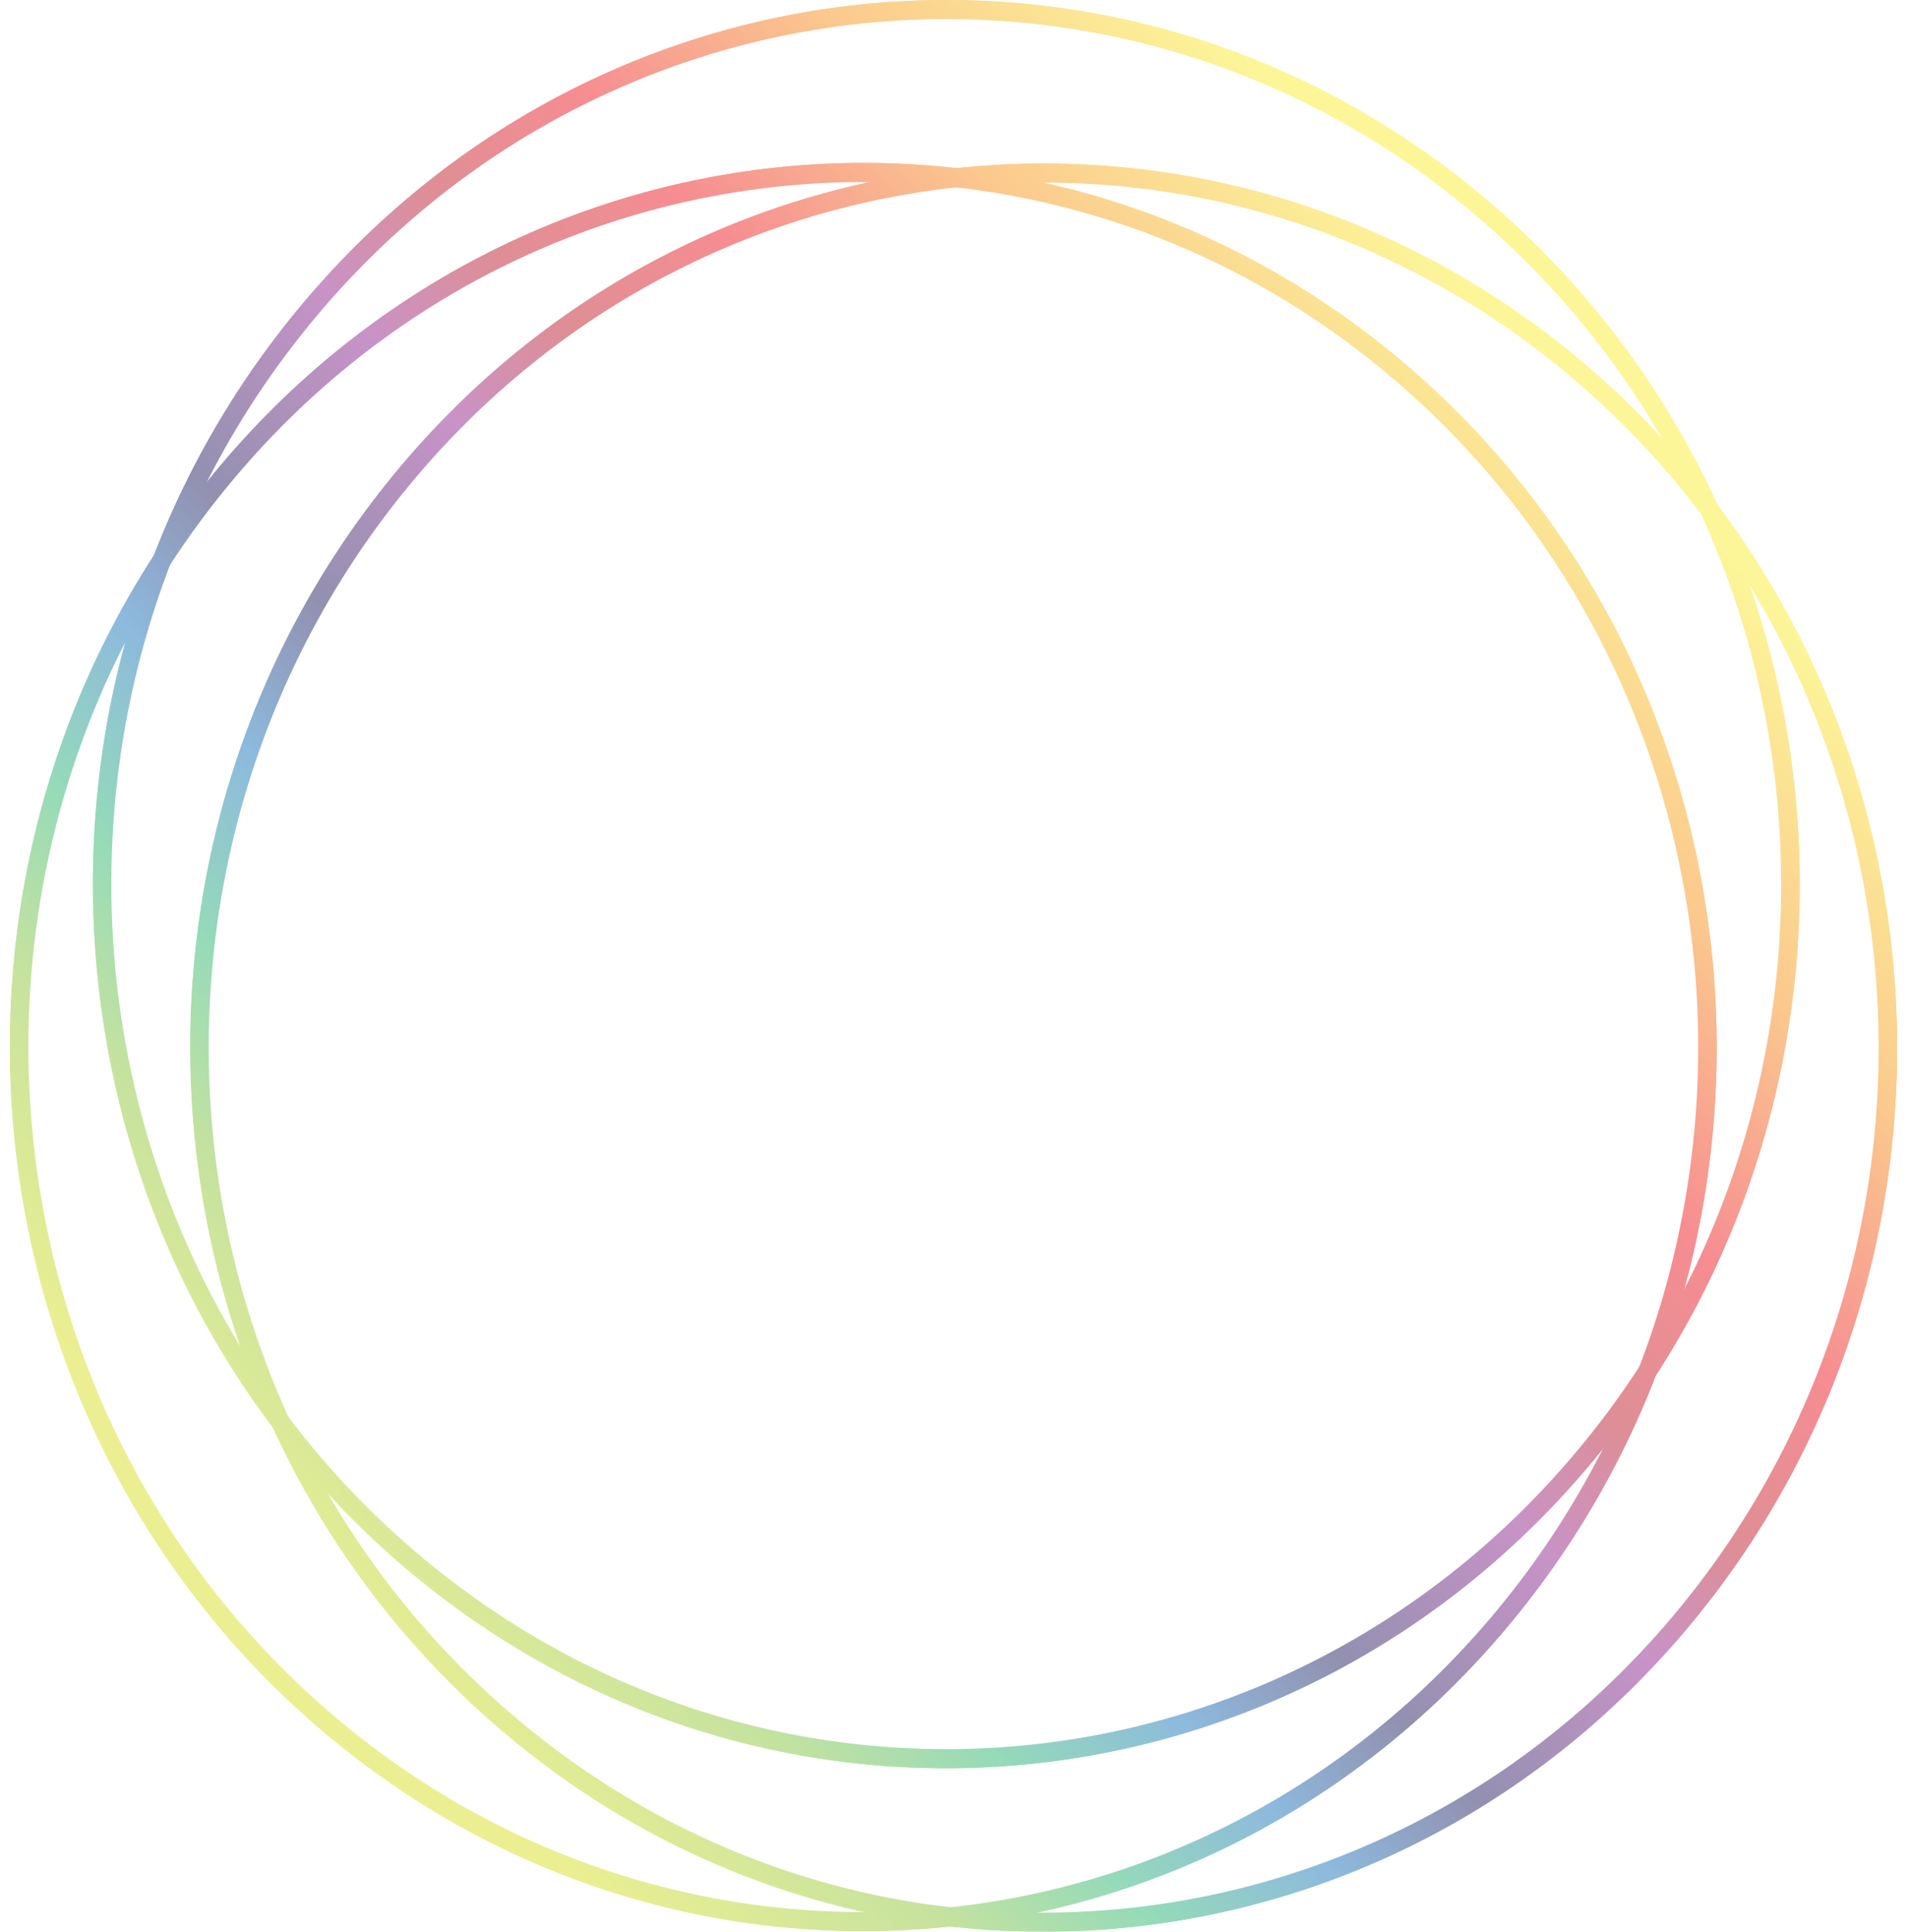
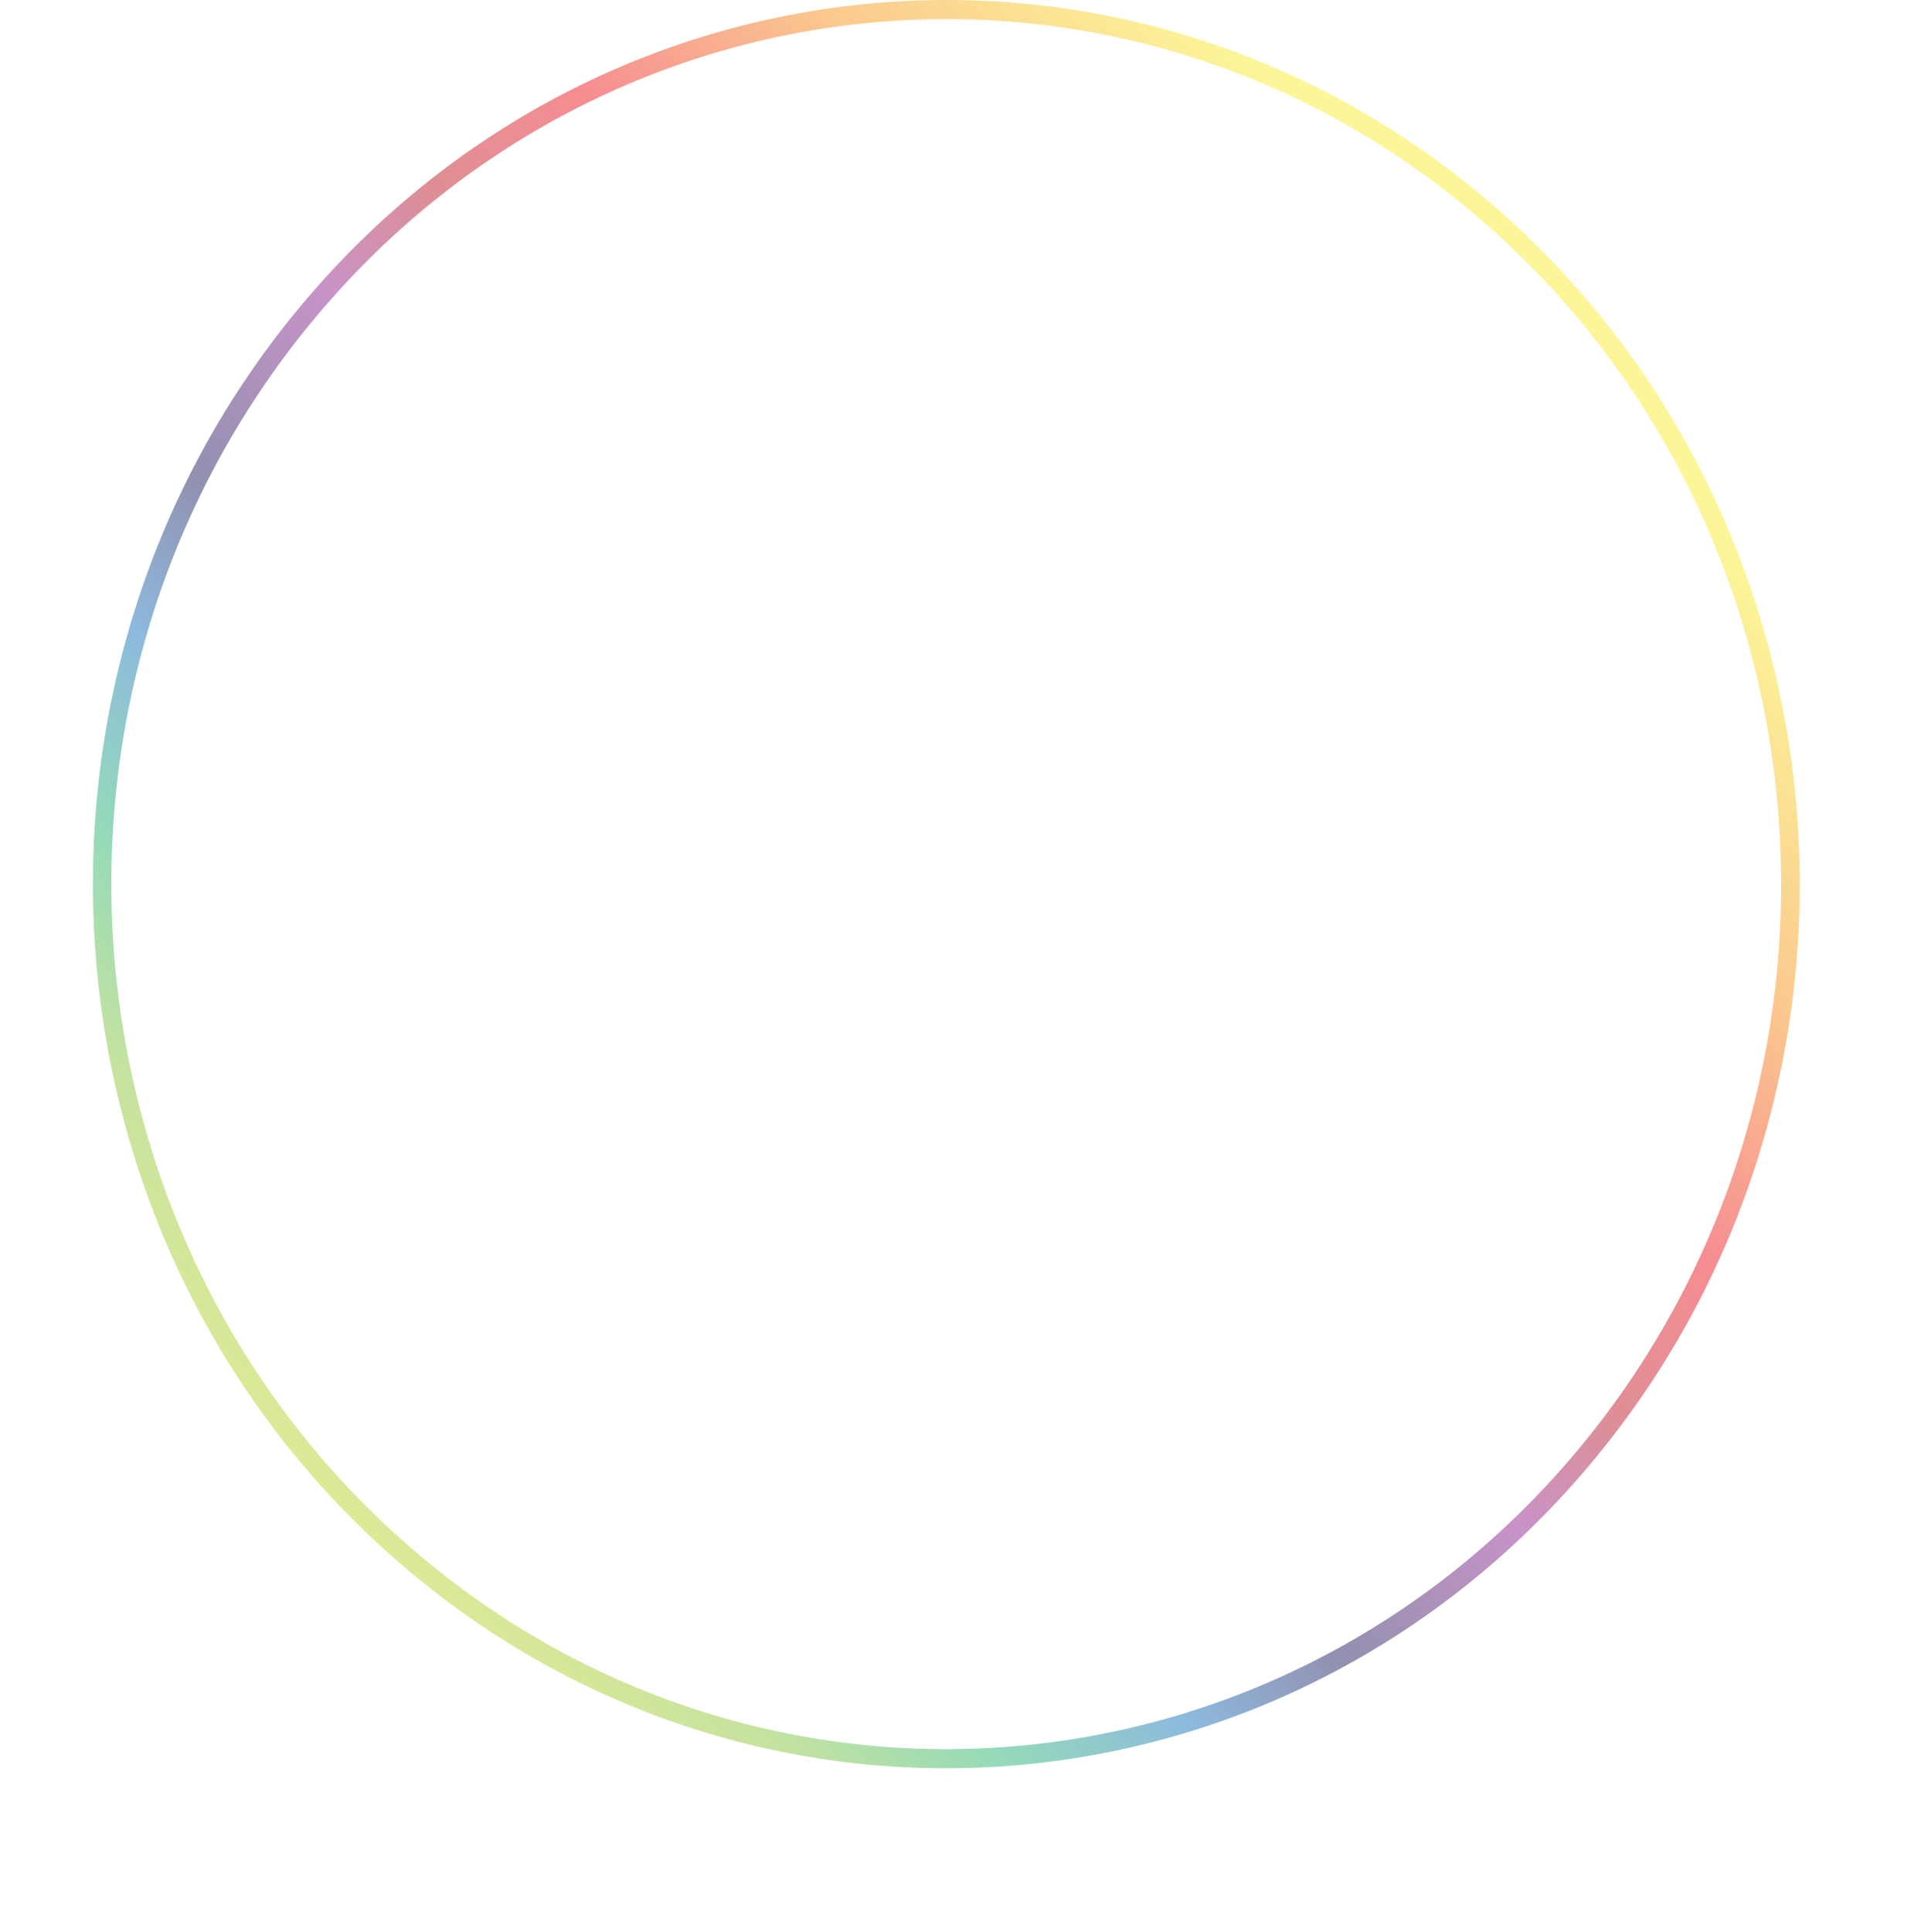
<svg xmlns="http://www.w3.org/2000/svg" width="79" height="80" viewBox="0 0 79 80" fill="none">
  <g opacity="0.5">
-     <path d="M12.815 71.214C-2.036 58.087 -3.805 34.977 8.869 19.595C21.547 4.212 43.857 2.384 58.714 15.508C73.562 28.634 75.331 51.745 62.651 67.129C49.982 82.509 27.669 84.338 12.815 71.214ZM0.583 46.247C1.296 55.57 5.442 64.612 12.854 71.163C20.271 77.716 29.544 80.535 38.546 79.798C47.55 79.06 56.284 74.762 62.609 67.085C68.936 59.409 71.658 49.802 70.947 40.478C70.232 31.153 66.084 22.111 58.673 15.56C51.259 9.007 41.983 6.19 32.978 6.928C23.974 7.664 15.246 11.96 8.919 19.638C2.592 27.313 -0.129 36.92 0.583 46.247Z" fill="url(#paint0_linear_660_34442)" />
-     <path d="M16.252 64.467C1.401 51.342 -0.363 28.231 12.311 12.848C24.983 -2.533 47.296 -4.364 62.153 8.762C77.001 21.887 78.773 45 66.091 60.382C53.421 75.764 31.111 77.594 16.252 64.467ZM4.021 39.5C4.734 48.824 8.883 57.864 16.295 64.419C23.709 70.969 32.985 73.789 41.984 73.051C50.989 72.313 59.725 68.015 66.052 60.341C72.373 52.663 75.096 43.056 74.377 33.73C73.67 24.407 69.52 15.363 62.111 8.812C54.697 2.26 45.424 -0.559 36.416 0.179C27.412 0.917 18.683 5.212 12.357 12.892C6.031 20.567 3.31 30.174 4.021 39.5Z" fill="url(#paint1_linear_660_34442)" />
-     <path d="M20.289 71.237C5.435 58.111 3.669 35 16.343 19.621C29.018 4.237 51.334 2.409 66.182 15.537C81.036 28.66 82.805 51.771 70.132 67.153C57.456 82.533 35.143 84.364 20.289 71.237ZM8.056 46.27C8.765 55.595 12.915 64.635 20.333 71.191C27.741 77.741 37.017 80.56 46.022 79.822C55.026 79.084 63.756 74.789 70.081 67.111C76.403 59.433 79.133 49.829 78.42 40.503C77.702 31.177 73.558 22.135 66.143 15.584C58.729 9.031 49.456 6.211 40.451 6.949C31.45 7.689 22.716 11.983 16.391 19.659C10.066 27.338 7.343 36.946 8.056 46.27Z" fill="url(#paint2_linear_660_34442)" />
-     <path d="M12.815 71.214C-2.036 58.087 -3.805 34.977 8.869 19.595C21.547 4.212 43.857 2.384 58.714 15.508C73.562 28.634 75.331 51.745 62.651 67.129C49.982 82.509 27.669 84.338 12.815 71.214ZM1.285 46.188C1.981 55.327 6.048 64.192 13.31 70.611C20.578 77.033 29.665 79.797 38.493 79.074C47.312 78.35 55.875 74.138 62.072 66.617C68.275 59.092 70.938 49.675 70.242 40.535C69.546 31.396 65.48 22.533 58.209 16.113C50.952 9.692 41.857 6.928 33.035 7.651C24.209 8.374 15.652 12.585 9.453 20.111C3.252 27.634 0.586 37.05 1.285 46.188Z" fill="url(#paint3_linear_660_34442)" />
    <path d="M16.252 64.467C1.401 51.342 -0.363 28.231 12.311 12.848C24.983 -2.533 47.296 -4.364 62.153 8.762C77.001 21.887 78.773 45 66.091 60.382C53.421 75.764 31.111 77.594 16.252 64.467ZM4.72 39.44C5.418 48.58 9.482 57.444 16.753 63.866C24.018 70.286 33.105 73.048 41.933 72.327C50.752 71.602 59.315 67.395 65.515 59.868C71.714 52.344 74.375 42.929 73.678 33.789C72.98 24.649 68.919 15.787 61.651 9.365C54.386 2.944 45.293 0.182 36.471 0.903C27.647 1.626 19.085 5.835 12.89 13.36C6.691 20.888 4.024 30.3 4.72 39.44Z" fill="url(#paint4_linear_660_34442)" />
-     <path d="M20.289 71.237C5.435 58.111 3.669 35 16.343 19.621C29.018 4.237 51.334 2.409 66.182 15.537C81.036 28.66 82.805 51.771 70.132 67.153C57.456 82.533 35.143 84.364 20.289 71.237ZM8.754 46.213C9.453 55.352 13.514 64.215 20.782 70.634C28.047 77.057 37.137 79.822 45.967 79.095C54.791 78.373 63.344 74.163 69.546 66.638C75.748 59.114 78.414 49.7 77.716 40.56C77.017 31.423 72.953 22.556 65.691 16.134C58.426 9.715 49.328 6.954 40.509 7.675C31.682 8.396 23.127 12.607 16.927 20.132C10.725 27.658 8.059 37.074 8.754 46.213Z" fill="url(#paint5_linear_660_34442)" />
  </g>
  <defs>
    <linearGradient id="paint0_linear_660_34442" x1="63.48" y1="14.652" x2="11.476" y2="64.863" gradientUnits="userSpaceOnUse">
      <stop stop-color="#F9ED32" />
      <stop offset="0.154" stop-color="#F7941D" />
      <stop offset="0.286" stop-color="#ED1C24" />
      <stop offset="0.39" stop-color="#BE1E2D" />
      <stop offset="0.472" stop-color="#92278F" />
      <stop offset="0.599" stop-color="#262262" />
      <stop offset="0.687" stop-color="#1B75BC" />
      <stop offset="0.78" stop-color="#2BB673" />
      <stop offset="0.868" stop-color="#8DC63F" />
      <stop offset="1" stop-color="#D7DF23" />
    </linearGradient>
    <linearGradient id="paint1_linear_660_34442" x1="61.942" y1="13.062" x2="9.938" y2="63.274" gradientUnits="userSpaceOnUse">
      <stop stop-color="#F9ED32" />
      <stop offset="0.154" stop-color="#F7941D" />
      <stop offset="0.286" stop-color="#ED1C24" />
      <stop offset="0.39" stop-color="#BE1E2D" />
      <stop offset="0.472" stop-color="#92278F" />
      <stop offset="0.599" stop-color="#262262" />
      <stop offset="0.687" stop-color="#1B75BC" />
      <stop offset="0.78" stop-color="#2BB673" />
      <stop offset="0.868" stop-color="#8DC63F" />
      <stop offset="1" stop-color="#D7DF23" />
    </linearGradient>
    <linearGradient id="paint2_linear_660_34442" x1="67.226" y1="18.541" x2="15.227" y2="68.747" gradientUnits="userSpaceOnUse">
      <stop stop-color="#F9ED32" />
      <stop offset="0.154" stop-color="#F7941D" />
      <stop offset="0.286" stop-color="#ED1C24" />
      <stop offset="0.39" stop-color="#BE1E2D" />
      <stop offset="0.472" stop-color="#92278F" />
      <stop offset="0.599" stop-color="#262262" />
      <stop offset="0.687" stop-color="#1B75BC" />
      <stop offset="0.78" stop-color="#2BB673" />
      <stop offset="0.868" stop-color="#8DC63F" />
      <stop offset="1" stop-color="#D7DF23" />
    </linearGradient>
    <linearGradient id="paint3_linear_660_34442" x1="63.48" y1="14.652" x2="11.476" y2="64.863" gradientUnits="userSpaceOnUse">
      <stop stop-color="#F9ED32" />
      <stop offset="0.154" stop-color="#F7941D" />
      <stop offset="0.286" stop-color="#ED1C24" />
      <stop offset="0.39" stop-color="#BE1E2D" />
      <stop offset="0.472" stop-color="#92278F" />
      <stop offset="0.599" stop-color="#262262" />
      <stop offset="0.687" stop-color="#1B75BC" />
      <stop offset="0.78" stop-color="#2BB673" />
      <stop offset="0.868" stop-color="#8DC63F" />
      <stop offset="1" stop-color="#D7DF23" />
    </linearGradient>
    <linearGradient id="paint4_linear_660_34442" x1="61.942" y1="13.062" x2="9.938" y2="63.274" gradientUnits="userSpaceOnUse">
      <stop stop-color="#F9ED32" />
      <stop offset="0.154" stop-color="#F7941D" />
      <stop offset="0.286" stop-color="#ED1C24" />
      <stop offset="0.39" stop-color="#BE1E2D" />
      <stop offset="0.472" stop-color="#92278F" />
      <stop offset="0.599" stop-color="#262262" />
      <stop offset="0.687" stop-color="#1B75BC" />
      <stop offset="0.78" stop-color="#2BB673" />
      <stop offset="0.868" stop-color="#8DC63F" />
      <stop offset="1" stop-color="#D7DF23" />
    </linearGradient>
    <linearGradient id="paint5_linear_660_34442" x1="67.226" y1="18.541" x2="15.227" y2="68.747" gradientUnits="userSpaceOnUse">
      <stop stop-color="#F9ED32" />
      <stop offset="0.154" stop-color="#F7941D" />
      <stop offset="0.286" stop-color="#ED1C24" />
      <stop offset="0.39" stop-color="#BE1E2D" />
      <stop offset="0.472" stop-color="#92278F" />
      <stop offset="0.599" stop-color="#262262" />
      <stop offset="0.687" stop-color="#1B75BC" />
      <stop offset="0.78" stop-color="#2BB673" />
      <stop offset="0.868" stop-color="#8DC63F" />
      <stop offset="1" stop-color="#D7DF23" />
    </linearGradient>
  </defs>
</svg>